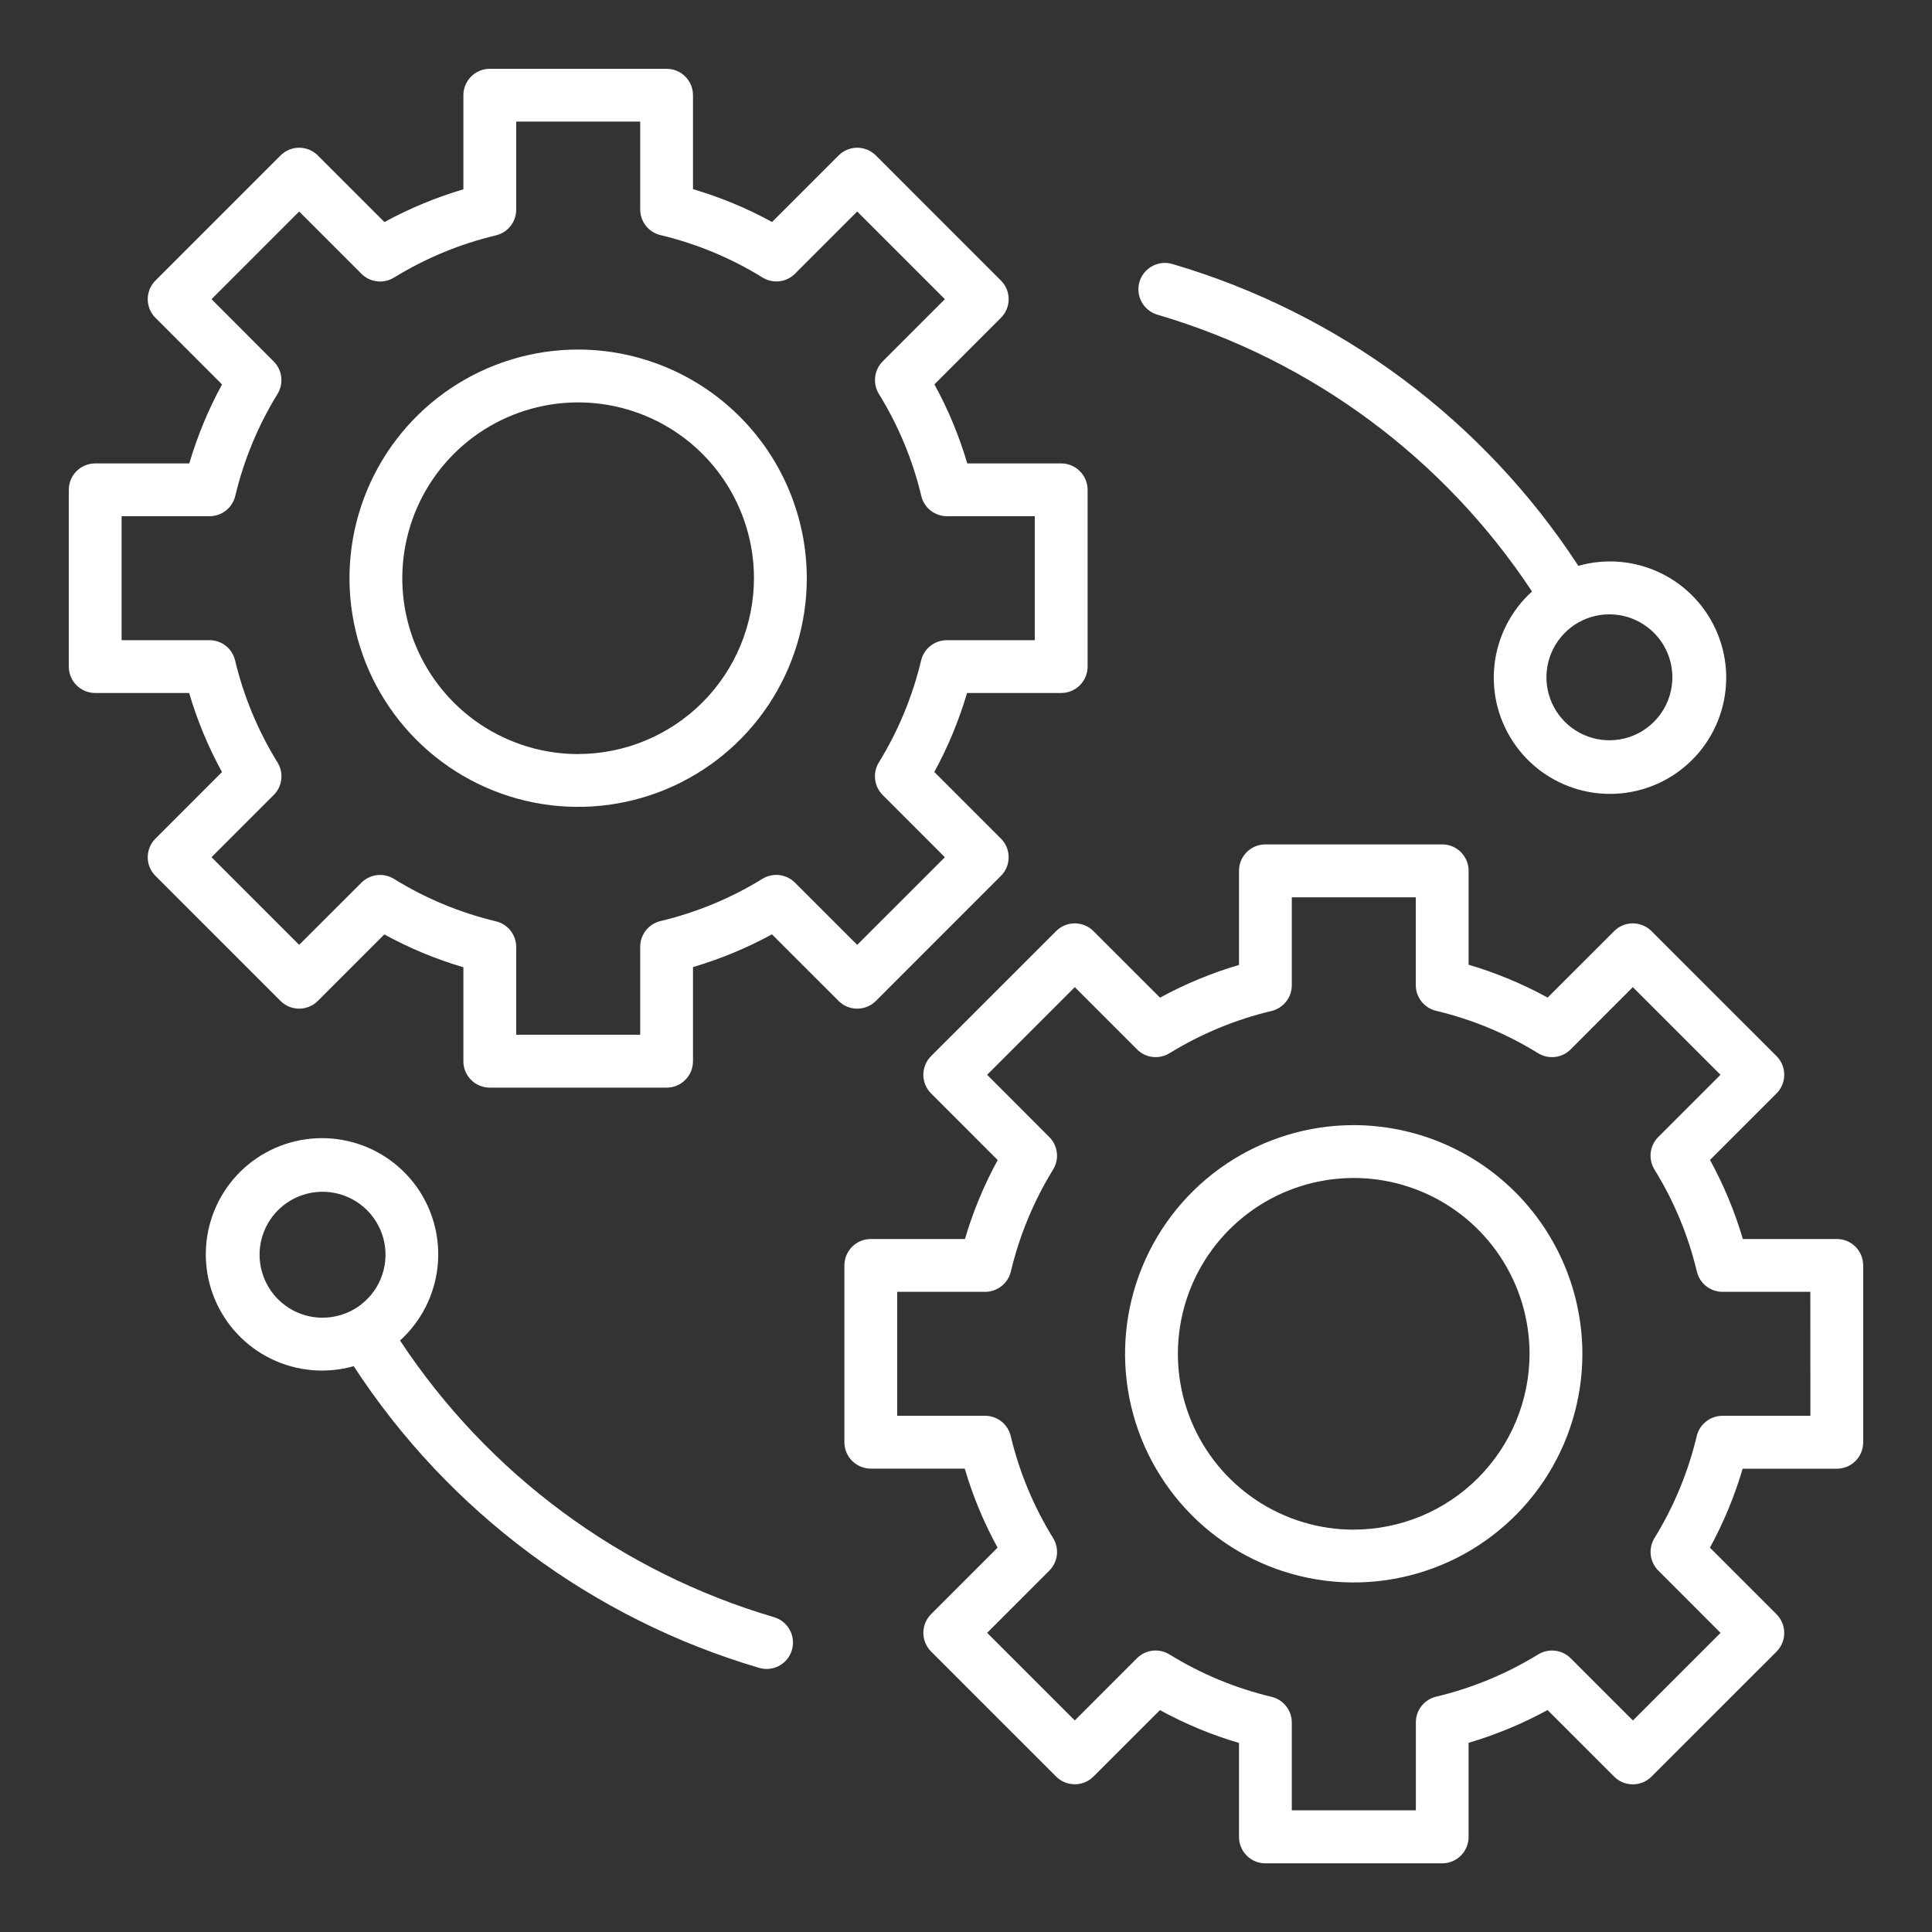
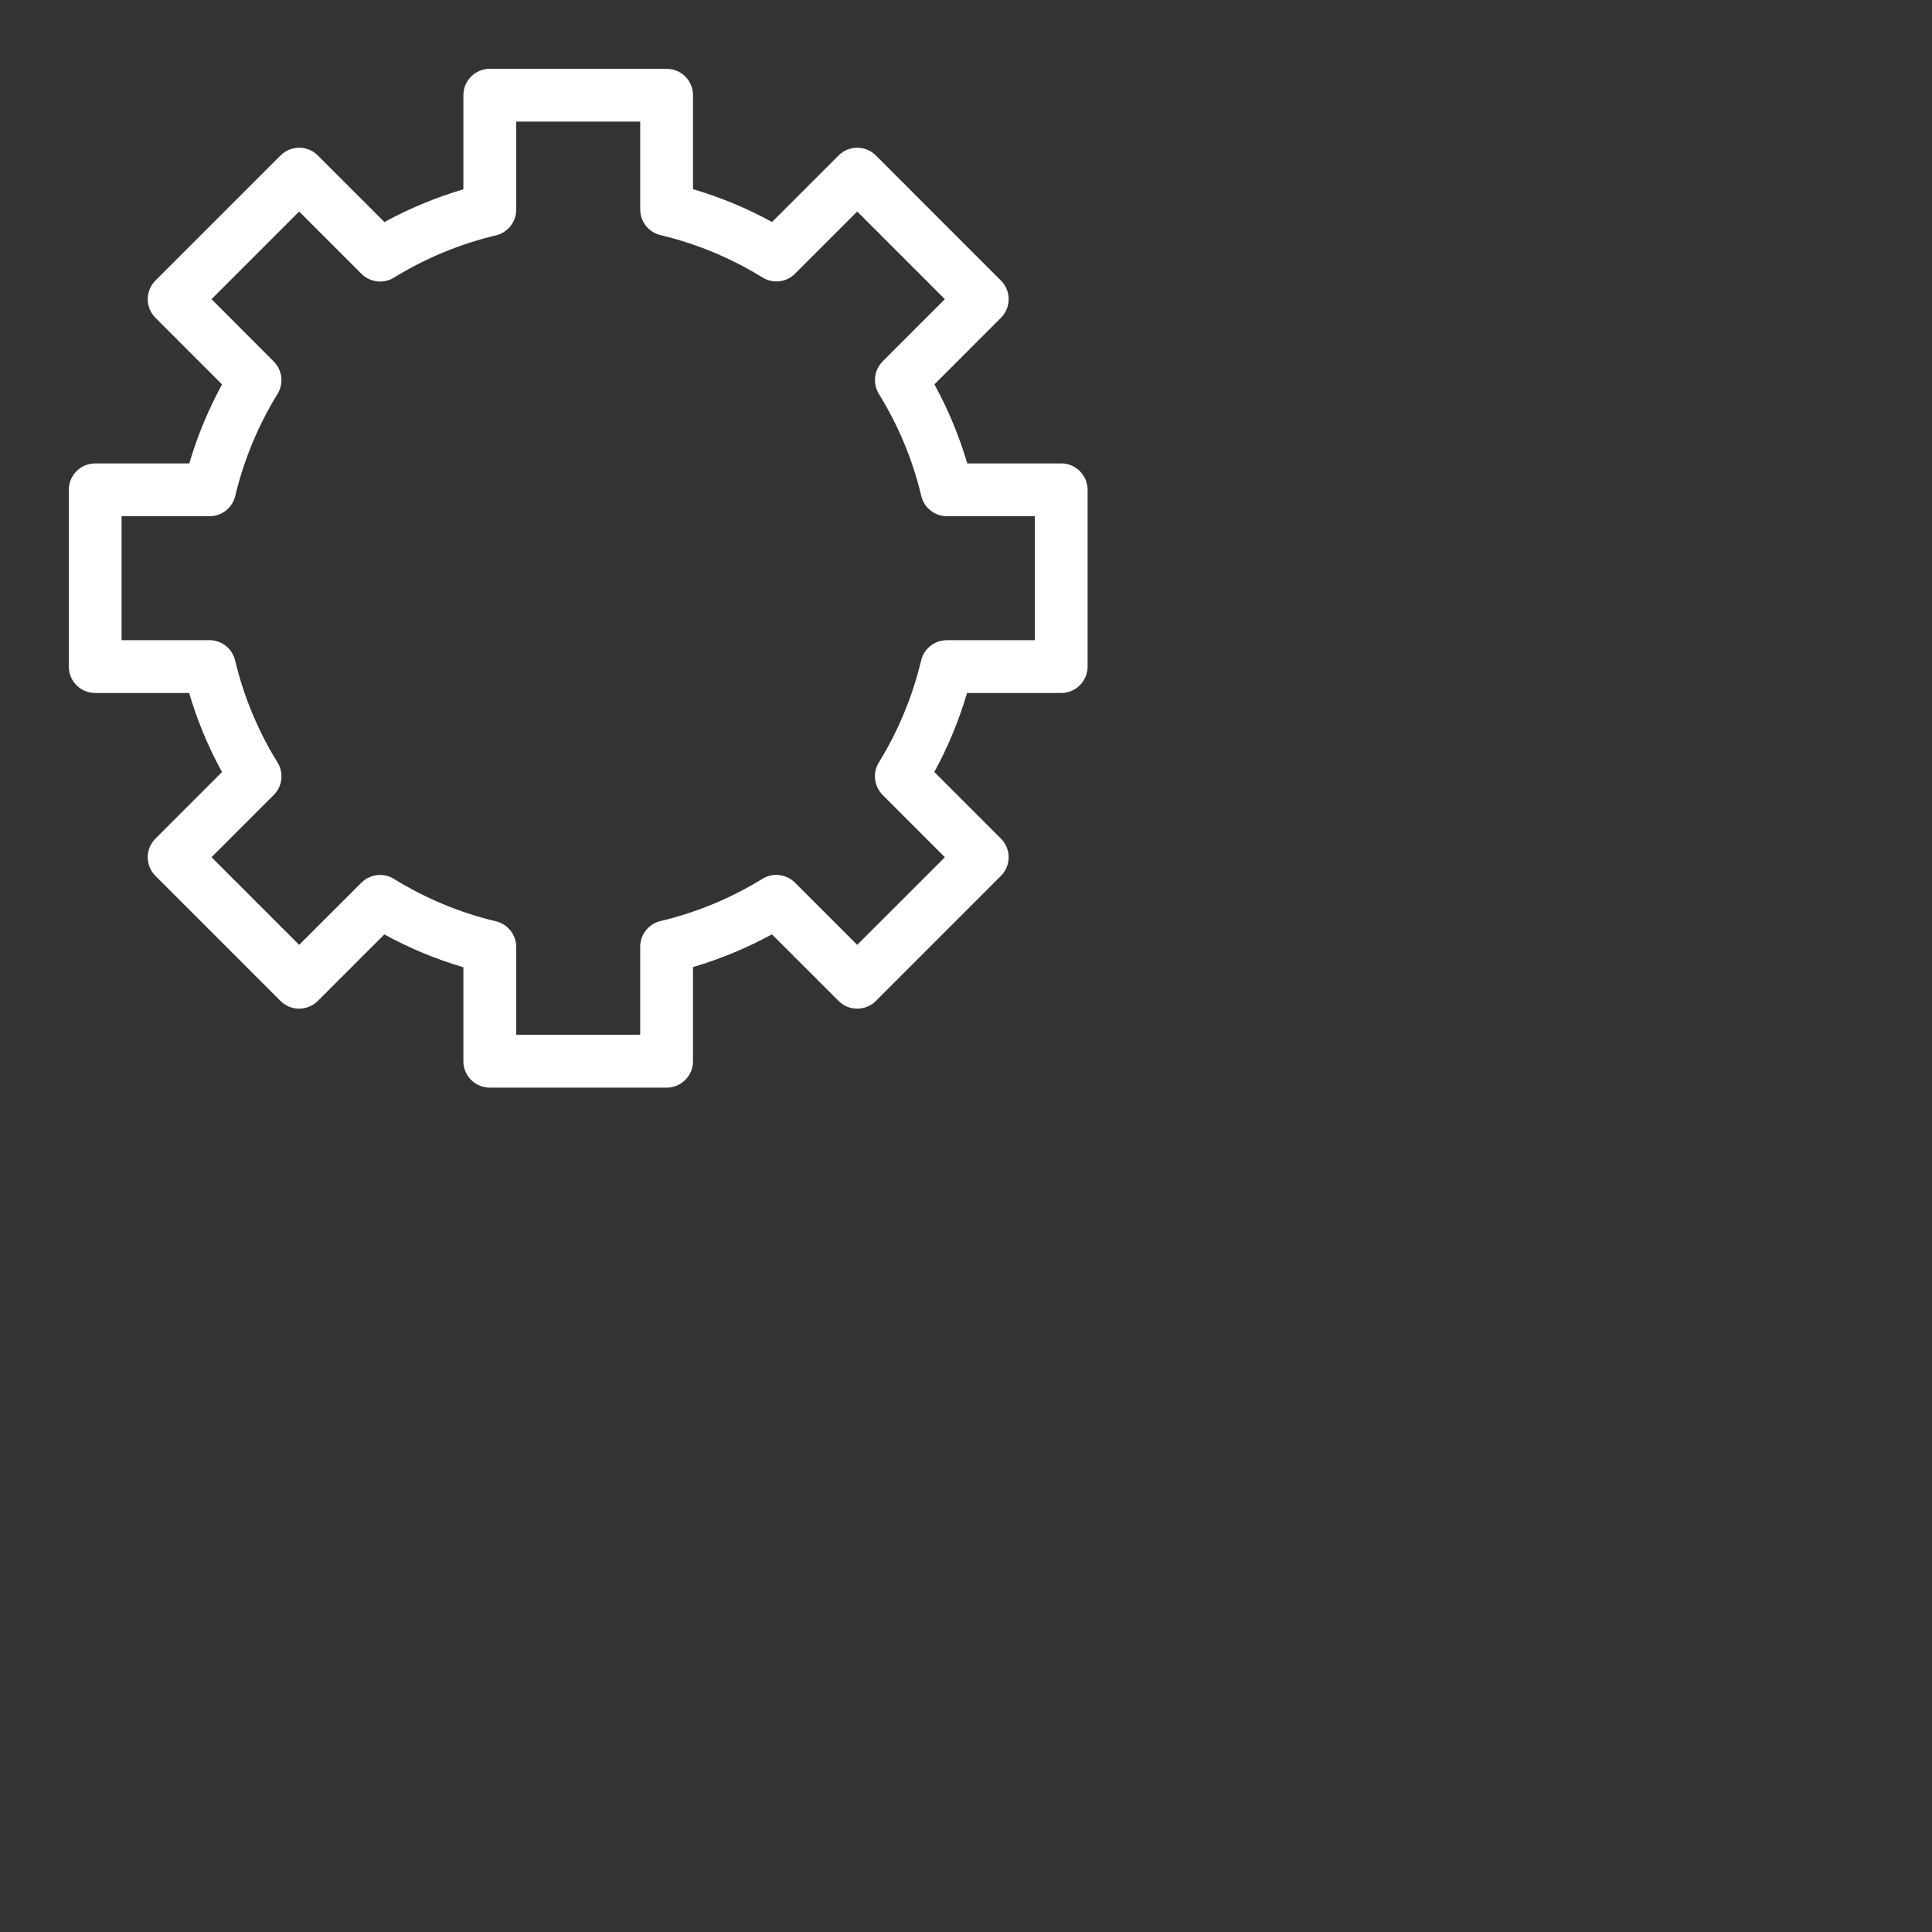
<svg xmlns="http://www.w3.org/2000/svg" width="52" height="52" viewBox="0 0 52 52" fill="none">
  <rect x="0" y="0" width="52" height="52" fill="#333333" stroke="none" />
  <path d="M23.575 26.94L26.939 23.575C27.006 23.509 27.058 23.431 27.094 23.345C27.13 23.259 27.148 23.166 27.148 23.073C27.148 22.98 27.13 22.887 27.094 22.801C27.058 22.715 27.006 22.636 26.939 22.57L25.147 20.778C25.516 20.103 25.811 19.39 26.028 18.652H28.562C28.75 18.652 28.931 18.578 29.064 18.444C29.198 18.311 29.273 18.13 29.273 17.942V13.184C29.273 12.995 29.198 12.814 29.064 12.681C28.931 12.547 28.75 12.473 28.562 12.473H26.034C25.817 11.734 25.52 11.021 25.15 10.345L26.939 8.555C27.006 8.489 27.058 8.411 27.094 8.324C27.13 8.238 27.148 8.146 27.148 8.052C27.148 7.959 27.13 7.867 27.094 7.78C27.058 7.694 27.006 7.616 26.939 7.55L23.575 4.185C23.509 4.119 23.431 4.066 23.344 4.03C23.258 3.995 23.166 3.976 23.072 3.976C22.979 3.976 22.887 3.995 22.8 4.03C22.714 4.066 22.636 4.119 22.57 4.185L20.78 5.975C20.105 5.605 19.391 5.309 18.652 5.091V2.562C18.652 2.469 18.634 2.377 18.598 2.29C18.563 2.204 18.51 2.126 18.444 2.06C18.378 1.994 18.3 1.941 18.214 1.906C18.127 1.87 18.035 1.852 17.942 1.852H13.183C13.09 1.852 12.997 1.87 12.911 1.906C12.825 1.941 12.746 1.994 12.68 2.06C12.614 2.126 12.562 2.204 12.526 2.29C12.491 2.377 12.472 2.469 12.472 2.562V5.095C11.735 5.313 11.022 5.609 10.347 5.977L8.555 4.185C8.489 4.119 8.411 4.066 8.324 4.03C8.238 3.995 8.146 3.976 8.052 3.976C7.959 3.976 7.867 3.995 7.78 4.03C7.694 4.066 7.616 4.119 7.55 4.185L4.185 7.55C4.119 7.616 4.066 7.694 4.03 7.78C3.995 7.867 3.976 7.959 3.976 8.052C3.976 8.146 3.995 8.238 4.03 8.324C4.066 8.411 4.119 8.489 4.185 8.555L5.976 10.347C5.608 11.022 5.312 11.735 5.095 12.473H2.562C2.469 12.473 2.377 12.491 2.29 12.527C2.204 12.562 2.126 12.615 2.06 12.681C1.994 12.747 1.941 12.825 1.906 12.911C1.87 12.998 1.852 13.09 1.852 13.184V17.942C1.852 18.035 1.87 18.127 1.906 18.214C1.941 18.3 1.994 18.378 2.06 18.444C2.126 18.51 2.204 18.563 2.29 18.598C2.377 18.634 2.469 18.652 2.562 18.652H5.091C5.308 19.391 5.605 20.105 5.975 20.78L4.185 22.57C4.119 22.636 4.066 22.715 4.03 22.801C3.995 22.887 3.976 22.98 3.976 23.073C3.976 23.166 3.995 23.259 4.03 23.345C4.066 23.431 4.119 23.509 4.185 23.575L7.549 26.94C7.682 27.073 7.863 27.148 8.052 27.148C8.24 27.148 8.421 27.073 8.554 26.94L10.344 25.15C11.02 25.52 11.733 25.817 12.472 26.034V28.563C12.472 28.752 12.547 28.932 12.68 29.066C12.814 29.199 12.995 29.274 13.183 29.274H17.942C18.13 29.274 18.311 29.199 18.444 29.066C18.578 28.932 18.652 28.752 18.652 28.563V26.029C19.39 25.812 20.102 25.516 20.777 25.148L22.57 26.94C22.703 27.074 22.884 27.148 23.072 27.148C23.261 27.148 23.442 27.074 23.575 26.94ZM21.397 23.757C21.284 23.643 21.136 23.572 20.978 23.553C20.819 23.534 20.659 23.57 20.522 23.653C19.673 24.176 18.746 24.56 17.776 24.791C17.621 24.828 17.483 24.916 17.384 25.042C17.285 25.167 17.231 25.322 17.231 25.482V27.85H13.894V25.488C13.894 25.328 13.84 25.173 13.741 25.048C13.642 24.923 13.503 24.834 13.348 24.797C12.378 24.566 11.451 24.18 10.603 23.655C10.467 23.571 10.306 23.536 10.148 23.554C9.988 23.573 9.84 23.645 9.727 23.758L8.052 25.431L5.693 23.072L7.367 21.398C7.48 21.285 7.552 21.137 7.571 20.978C7.589 20.819 7.554 20.658 7.47 20.522C6.945 19.674 6.56 18.747 6.328 17.776C6.291 17.621 6.203 17.482 6.078 17.383C5.953 17.284 5.798 17.23 5.638 17.23H3.273V13.894H5.641C5.801 13.894 5.956 13.84 6.081 13.741C6.207 13.642 6.295 13.504 6.332 13.348C6.563 12.379 6.947 11.452 7.47 10.603C7.553 10.467 7.588 10.306 7.57 10.147C7.551 9.989 7.479 9.841 7.366 9.728L5.693 8.052L8.052 5.693L9.728 7.369C9.841 7.482 9.988 7.554 10.147 7.572C10.306 7.591 10.466 7.556 10.603 7.472C11.452 6.95 12.379 6.566 13.348 6.335C13.504 6.297 13.642 6.209 13.741 6.084C13.84 5.958 13.894 5.804 13.894 5.644V3.273H17.231V5.637C17.231 5.797 17.285 5.952 17.384 6.078C17.483 6.203 17.622 6.291 17.777 6.328C18.747 6.559 19.674 6.944 20.523 7.469C20.659 7.553 20.82 7.589 20.979 7.57C21.138 7.552 21.286 7.48 21.399 7.366L23.072 5.693L25.431 8.052L23.758 9.726C23.645 9.84 23.573 9.988 23.555 10.147C23.536 10.306 23.572 10.466 23.655 10.603C24.18 11.451 24.565 12.378 24.796 13.348C24.833 13.504 24.921 13.642 25.047 13.741C25.172 13.84 25.327 13.894 25.487 13.894H27.851V17.231H25.482C25.323 17.231 25.168 17.285 25.043 17.384C24.917 17.483 24.829 17.621 24.792 17.777C24.56 18.746 24.177 19.673 23.654 20.522C23.57 20.659 23.535 20.819 23.554 20.978C23.573 21.136 23.644 21.284 23.757 21.397L25.431 23.073L23.072 25.431L21.397 23.757Z" fill="white" />
-   <path d="M15.56 9.408C14.343 9.408 13.153 9.769 12.141 10.445C11.129 11.122 10.341 12.083 9.875 13.207C9.409 14.332 9.287 15.569 9.525 16.763C9.762 17.957 10.348 19.053 11.209 19.914C12.069 20.775 13.166 21.361 14.36 21.599C15.554 21.836 16.791 21.714 17.916 21.248C19.04 20.782 20.001 19.994 20.678 18.982C21.354 17.97 21.715 16.78 21.715 15.562C21.713 13.931 21.064 12.367 19.91 11.213C18.756 10.059 17.192 9.41 15.56 9.408ZM15.56 20.296C14.625 20.296 13.71 20.018 12.931 19.498C12.153 18.978 11.547 18.239 11.188 17.375C10.83 16.51 10.736 15.558 10.919 14.64C11.101 13.722 11.552 12.879 12.214 12.217C12.876 11.555 13.719 11.105 14.637 10.922C15.555 10.739 16.506 10.833 17.371 11.191C18.236 11.549 18.975 12.155 19.495 12.934C20.015 13.712 20.293 14.627 20.293 15.562C20.291 16.817 19.792 18.02 18.905 18.907C18.018 19.794 16.815 20.293 15.56 20.295V20.296Z" fill="white" />
-   <path d="M49.438 33.348H46.909C46.691 32.609 46.395 31.896 46.025 31.22L47.815 29.43C47.881 29.364 47.933 29.286 47.969 29.2C48.005 29.113 48.023 29.021 48.023 28.928C48.023 28.834 48.005 28.742 47.969 28.655C47.933 28.569 47.881 28.491 47.815 28.425L44.45 25.061C44.384 24.995 44.306 24.942 44.22 24.907C44.133 24.871 44.041 24.852 43.948 24.852C43.854 24.852 43.762 24.871 43.675 24.907C43.589 24.942 43.511 24.995 43.445 25.061L41.655 26.85C40.98 26.48 40.267 26.184 39.528 25.966V23.438C39.528 23.249 39.453 23.068 39.32 22.935C39.186 22.802 39.005 22.727 38.817 22.727H34.059C33.87 22.727 33.689 22.802 33.556 22.935C33.422 23.068 33.348 23.249 33.348 23.438V25.971C32.61 26.188 31.897 26.484 31.222 26.852L29.43 25.061C29.364 24.995 29.286 24.942 29.2 24.907C29.113 24.871 29.021 24.852 28.928 24.852C28.834 24.852 28.742 24.871 28.655 24.907C28.569 24.942 28.491 24.995 28.425 25.061L25.06 28.425C24.927 28.558 24.852 28.739 24.852 28.928C24.852 29.116 24.927 29.297 25.06 29.43L26.853 31.223C26.484 31.898 26.189 32.61 25.972 33.348H23.438C23.249 33.348 23.068 33.423 22.935 33.556C22.802 33.69 22.727 33.87 22.727 34.059V38.817C22.727 39.005 22.802 39.186 22.935 39.32C23.068 39.453 23.249 39.528 23.438 39.528H25.966C26.183 40.267 26.48 40.98 26.85 41.655L25.06 43.445C24.927 43.579 24.852 43.76 24.852 43.948C24.852 44.137 24.927 44.317 25.06 44.451L28.425 47.816C28.491 47.882 28.569 47.934 28.655 47.97C28.742 48.006 28.834 48.024 28.928 48.024C29.021 48.024 29.113 48.006 29.2 47.97C29.286 47.934 29.364 47.882 29.43 47.816L31.22 46.028C31.895 46.398 32.609 46.695 33.348 46.912V49.441C33.347 49.534 33.366 49.627 33.402 49.713C33.437 49.799 33.49 49.878 33.556 49.944C33.622 50.01 33.7 50.062 33.786 50.098C33.873 50.133 33.965 50.152 34.059 50.152H38.816C38.91 50.152 39.002 50.133 39.089 50.098C39.175 50.062 39.253 50.01 39.319 49.944C39.385 49.878 39.438 49.799 39.473 49.713C39.509 49.627 39.528 49.534 39.527 49.441V46.908C40.265 46.69 40.978 46.395 41.653 46.026L43.445 47.818C43.511 47.884 43.589 47.936 43.675 47.972C43.762 48.008 43.854 48.026 43.948 48.026C44.041 48.026 44.133 48.008 44.22 47.972C44.306 47.936 44.384 47.884 44.45 47.818L47.815 44.454C47.881 44.388 47.933 44.309 47.969 44.223C48.005 44.137 48.023 44.044 48.023 43.951C48.023 43.858 48.005 43.765 47.969 43.679C47.933 43.593 47.881 43.514 47.815 43.448L46.023 41.656C46.391 40.981 46.687 40.268 46.904 39.531H49.438C49.531 39.531 49.623 39.512 49.71 39.477C49.796 39.441 49.874 39.389 49.94 39.323C50.006 39.257 50.059 39.178 50.094 39.092C50.13 39.006 50.148 38.913 50.148 38.82V34.059C50.148 33.965 50.13 33.873 50.094 33.787C50.059 33.7 50.006 33.622 49.94 33.556C49.874 33.49 49.796 33.438 49.71 33.402C49.623 33.366 49.531 33.348 49.438 33.348ZM48.727 38.106H46.358C46.199 38.107 46.044 38.161 45.919 38.26C45.793 38.358 45.705 38.497 45.668 38.652C45.437 39.622 45.053 40.549 44.53 41.398C44.447 41.534 44.412 41.694 44.43 41.853C44.449 42.012 44.521 42.16 44.634 42.273L46.309 43.949L43.95 46.307L42.275 44.632C42.162 44.519 42.014 44.448 41.855 44.429C41.697 44.41 41.536 44.445 41.4 44.529C40.55 45.051 39.623 45.435 38.654 45.666C38.498 45.703 38.36 45.792 38.261 45.917C38.162 46.042 38.108 46.197 38.108 46.357V48.725H34.769V46.361C34.769 46.201 34.715 46.046 34.616 45.921C34.517 45.796 34.379 45.707 34.223 45.67C33.253 45.439 32.326 45.054 31.477 44.53C31.341 44.445 31.18 44.41 31.021 44.428C30.862 44.447 30.714 44.519 30.601 44.632L28.928 46.306L26.569 43.948L28.242 42.274C28.355 42.161 28.427 42.013 28.446 41.854C28.464 41.695 28.429 41.534 28.345 41.398C27.82 40.549 27.435 39.623 27.204 38.652C27.167 38.497 27.079 38.358 26.954 38.259C26.828 38.16 26.673 38.106 26.514 38.106H24.148V34.77H26.517C26.676 34.77 26.831 34.715 26.956 34.616C27.082 34.517 27.17 34.379 27.207 34.224C27.438 33.254 27.822 32.327 28.345 31.478C28.428 31.342 28.464 31.181 28.445 31.023C28.426 30.864 28.355 30.716 28.241 30.603L26.569 28.928L28.928 26.569L30.603 28.244C30.716 28.358 30.863 28.429 31.022 28.448C31.181 28.467 31.341 28.431 31.478 28.347C32.327 27.825 33.254 27.441 34.224 27.21C34.379 27.173 34.517 27.084 34.616 26.959C34.715 26.834 34.769 26.679 34.769 26.519V24.151H38.106V26.515C38.106 26.675 38.16 26.83 38.259 26.955C38.358 27.08 38.497 27.169 38.652 27.206C39.623 27.437 40.549 27.822 41.398 28.347C41.534 28.431 41.695 28.467 41.854 28.448C42.013 28.429 42.161 28.358 42.274 28.244L43.948 26.569L46.307 28.928L44.633 30.602C44.52 30.715 44.448 30.863 44.429 31.022C44.411 31.181 44.446 31.342 44.53 31.478C45.055 32.326 45.44 33.253 45.671 34.223C45.708 34.379 45.796 34.517 45.921 34.617C46.047 34.716 46.202 34.77 46.361 34.77H48.725L48.727 38.106Z" fill="white" />
-   <path d="M36.435 30.283C35.218 30.283 34.029 30.644 33.016 31.32C32.004 31.997 31.215 32.958 30.75 34.082C30.284 35.207 30.162 36.444 30.399 37.638C30.637 38.832 31.223 39.928 32.084 40.789C32.944 41.65 34.041 42.236 35.235 42.474C36.429 42.711 37.666 42.589 38.791 42.123C39.915 41.657 40.876 40.869 41.553 39.857C42.229 38.845 42.59 37.655 42.59 36.438C42.588 34.806 41.939 33.242 40.785 32.088C39.632 30.934 38.067 30.285 36.435 30.283ZM36.435 41.171C35.5 41.171 34.585 40.893 33.806 40.373C33.028 39.853 32.422 39.114 32.063 38.249C31.705 37.385 31.611 36.433 31.794 35.515C31.977 34.597 32.427 33.754 33.089 33.092C33.751 32.43 34.594 31.979 35.512 31.797C36.43 31.614 37.382 31.708 38.246 32.066C39.111 32.424 39.85 33.031 40.37 33.809C40.89 34.587 41.168 35.502 41.168 36.438C41.166 37.693 40.667 38.895 39.78 39.782C38.893 40.67 37.69 41.169 36.435 41.17V41.171Z" fill="white" />
-   <path d="M31.163 8.473C35.294 9.689 38.861 12.327 41.234 15.92C40.665 16.435 40.305 17.142 40.223 17.905C40.141 18.668 40.342 19.434 40.789 20.059C41.235 20.683 41.895 21.122 42.644 21.291C43.393 21.46 44.178 21.348 44.849 20.976C45.52 20.604 46.032 19.998 46.285 19.274C46.539 18.549 46.518 17.757 46.225 17.047C45.933 16.338 45.39 15.76 44.699 15.425C44.009 15.09 43.219 15.02 42.481 15.23C39.925 11.31 36.054 8.43 31.565 7.109C31.475 7.081 31.38 7.07 31.286 7.079C31.192 7.088 31.101 7.115 31.017 7.16C30.934 7.204 30.86 7.265 30.8 7.338C30.741 7.411 30.696 7.496 30.669 7.586C30.643 7.677 30.634 7.772 30.645 7.866C30.655 7.96 30.685 8.051 30.731 8.133C30.777 8.216 30.839 8.288 30.913 8.347C30.987 8.405 31.072 8.448 31.163 8.473ZM45.012 18.23C45.012 18.565 44.913 18.893 44.726 19.171C44.54 19.45 44.276 19.667 43.966 19.796C43.656 19.924 43.315 19.957 42.986 19.892C42.658 19.827 42.356 19.665 42.119 19.428C41.882 19.191 41.72 18.889 41.655 18.56C41.59 18.232 41.623 17.891 41.751 17.581C41.88 17.271 42.097 17.007 42.376 16.82C42.654 16.634 42.982 16.535 43.317 16.535C43.767 16.535 44.197 16.714 44.515 17.032C44.833 17.349 45.012 17.78 45.012 18.23Z" fill="white" />
-   <path d="M20.835 43.527C16.705 42.311 13.139 39.673 10.767 36.08C11.335 35.565 11.695 34.859 11.777 34.096C11.86 33.332 11.658 32.566 11.212 31.941C10.765 31.317 10.105 30.879 9.356 30.71C8.608 30.541 7.823 30.653 7.151 31.025C6.48 31.396 5.969 32.002 5.715 32.727C5.461 33.451 5.483 34.243 5.775 34.953C6.068 35.663 6.611 36.24 7.301 36.575C7.992 36.91 8.781 36.98 9.52 36.771C12.075 40.69 15.945 43.569 20.433 44.891C20.498 44.91 20.566 44.92 20.634 44.92C20.805 44.92 20.97 44.858 21.099 44.746C21.228 44.634 21.312 44.479 21.336 44.31C21.361 44.141 21.323 43.969 21.231 43.825C21.139 43.682 20.998 43.576 20.835 43.527H20.835ZM6.986 33.77C6.986 33.435 7.086 33.108 7.272 32.829C7.459 32.55 7.723 32.333 8.033 32.205C8.343 32.077 8.684 32.044 9.012 32.109C9.341 32.175 9.643 32.336 9.88 32.573C10.117 32.81 10.278 33.112 10.344 33.441C10.409 33.77 10.375 34.111 10.247 34.42C10.119 34.73 9.901 34.994 9.623 35.181C9.344 35.367 9.016 35.466 8.681 35.466C8.232 35.466 7.801 35.287 7.483 34.969C7.165 34.651 6.987 34.22 6.986 33.77Z" fill="white" />
</svg>